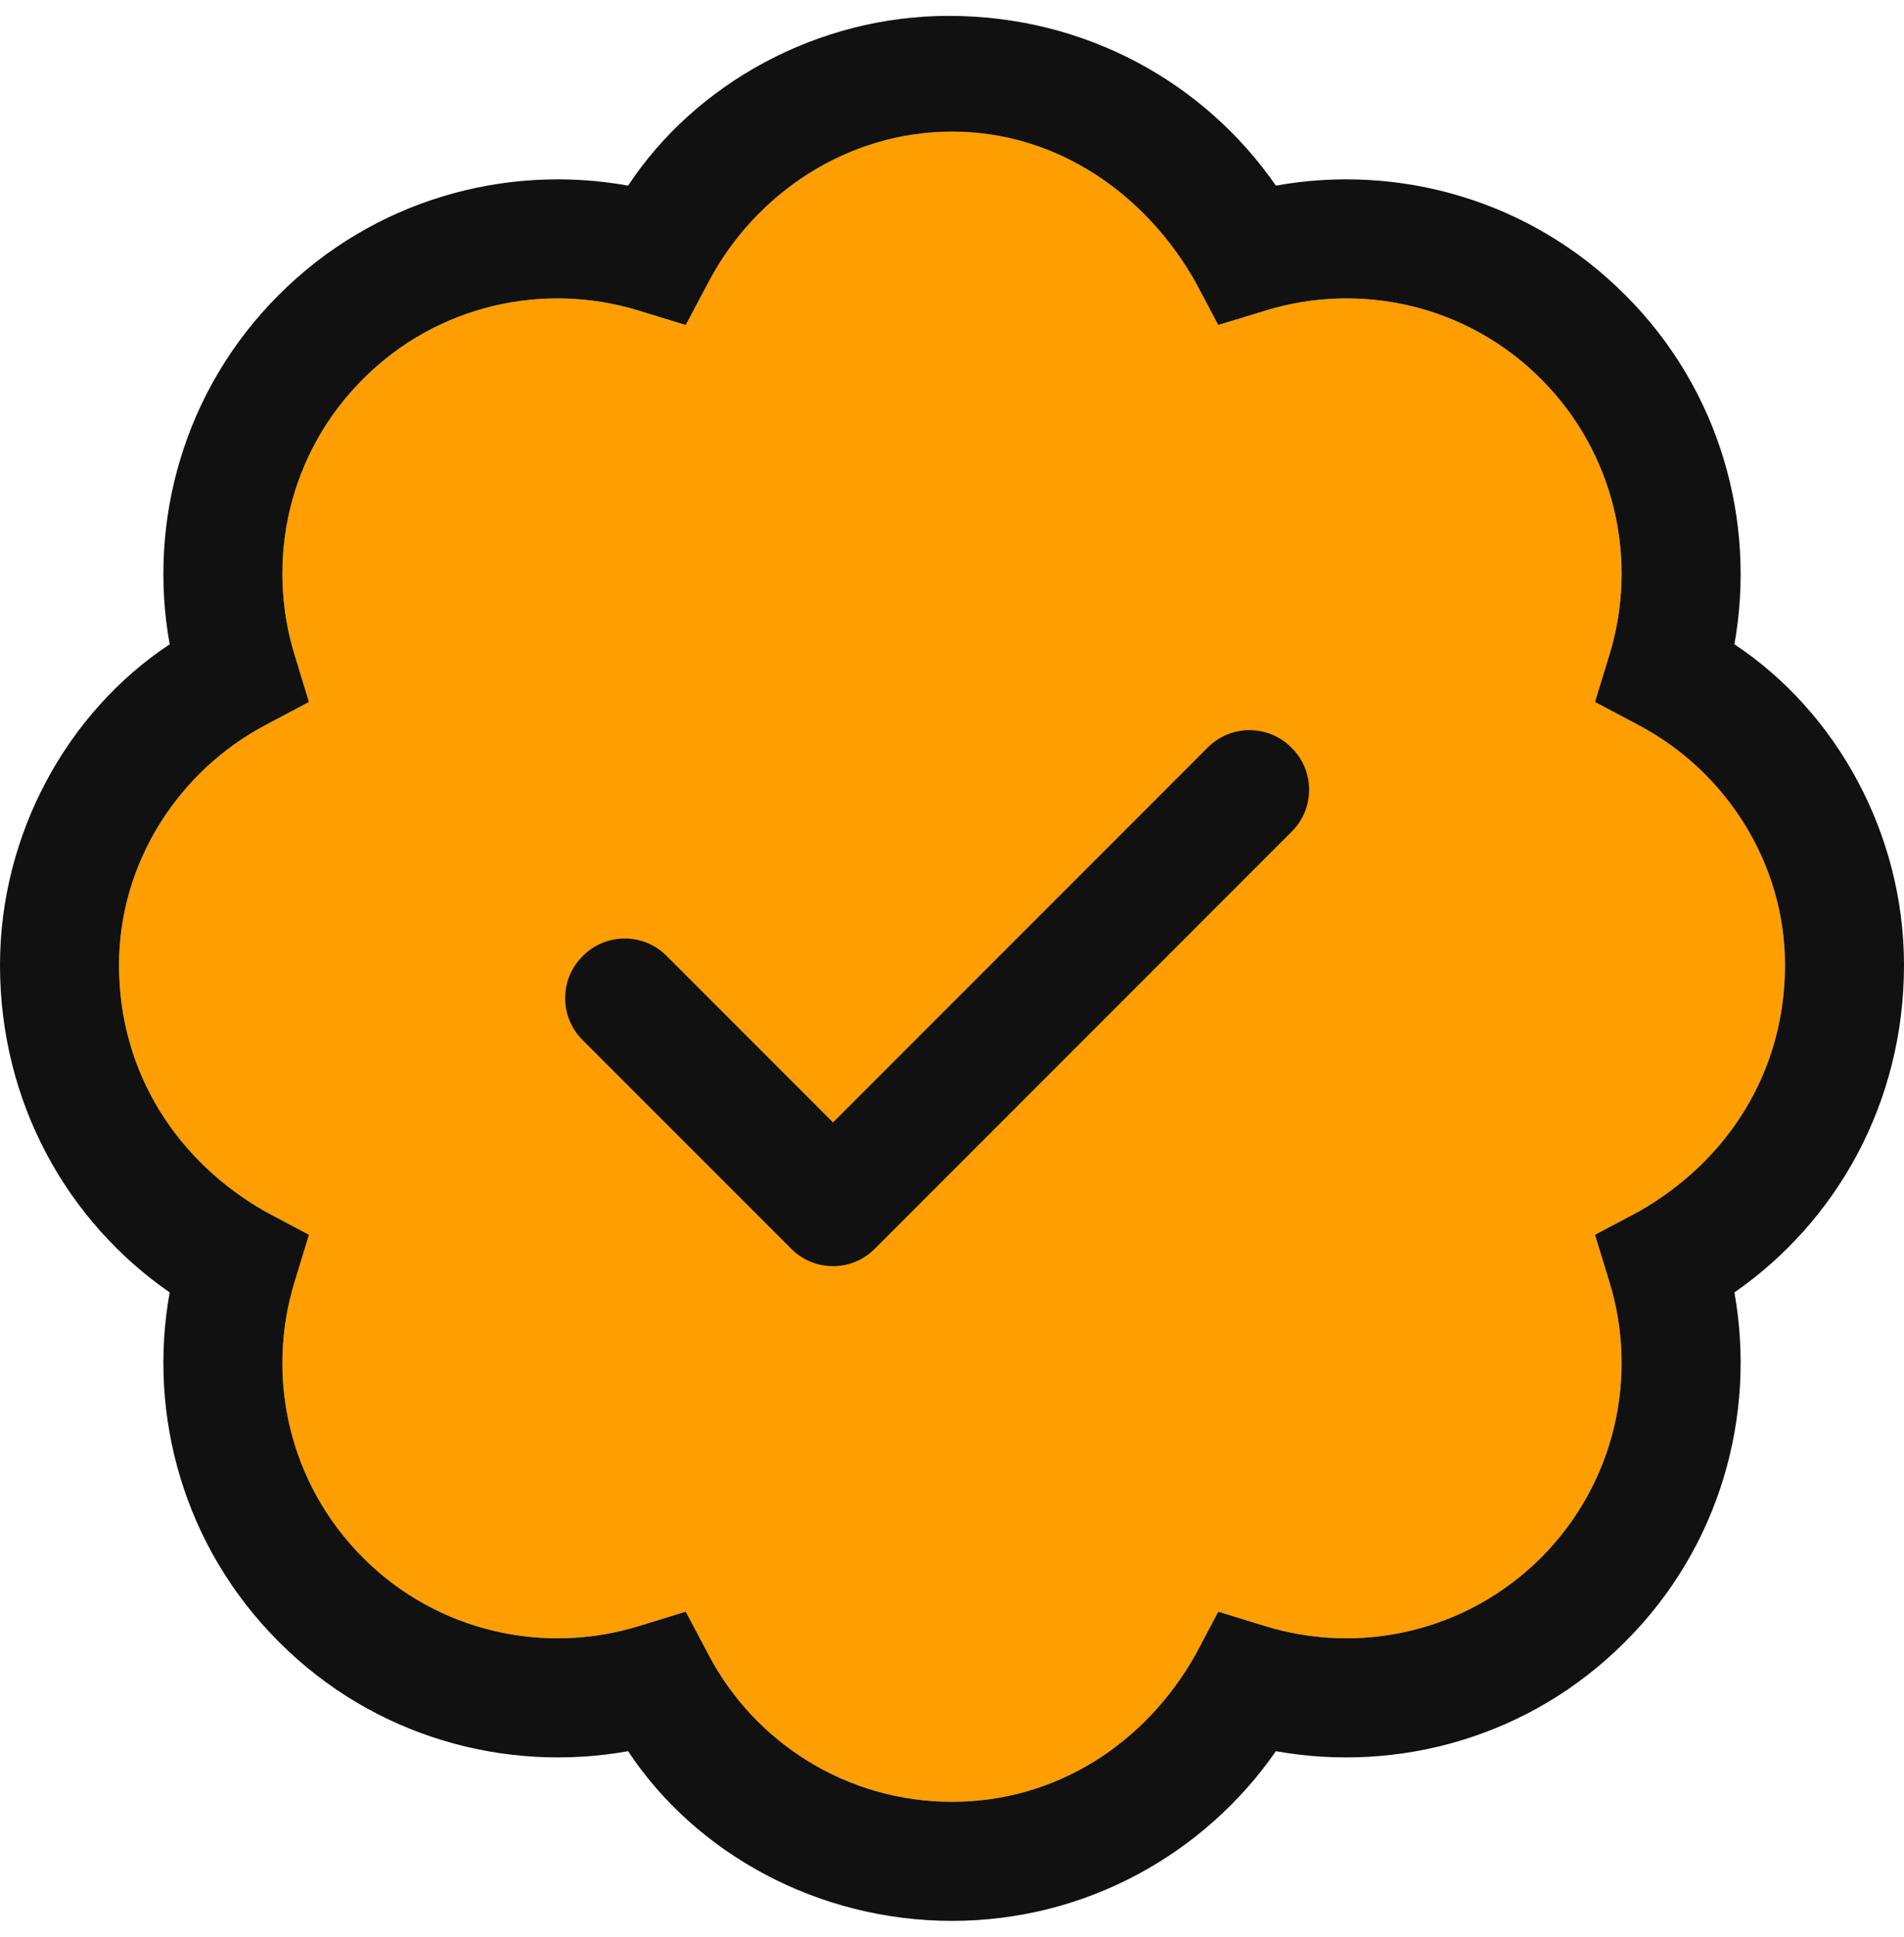
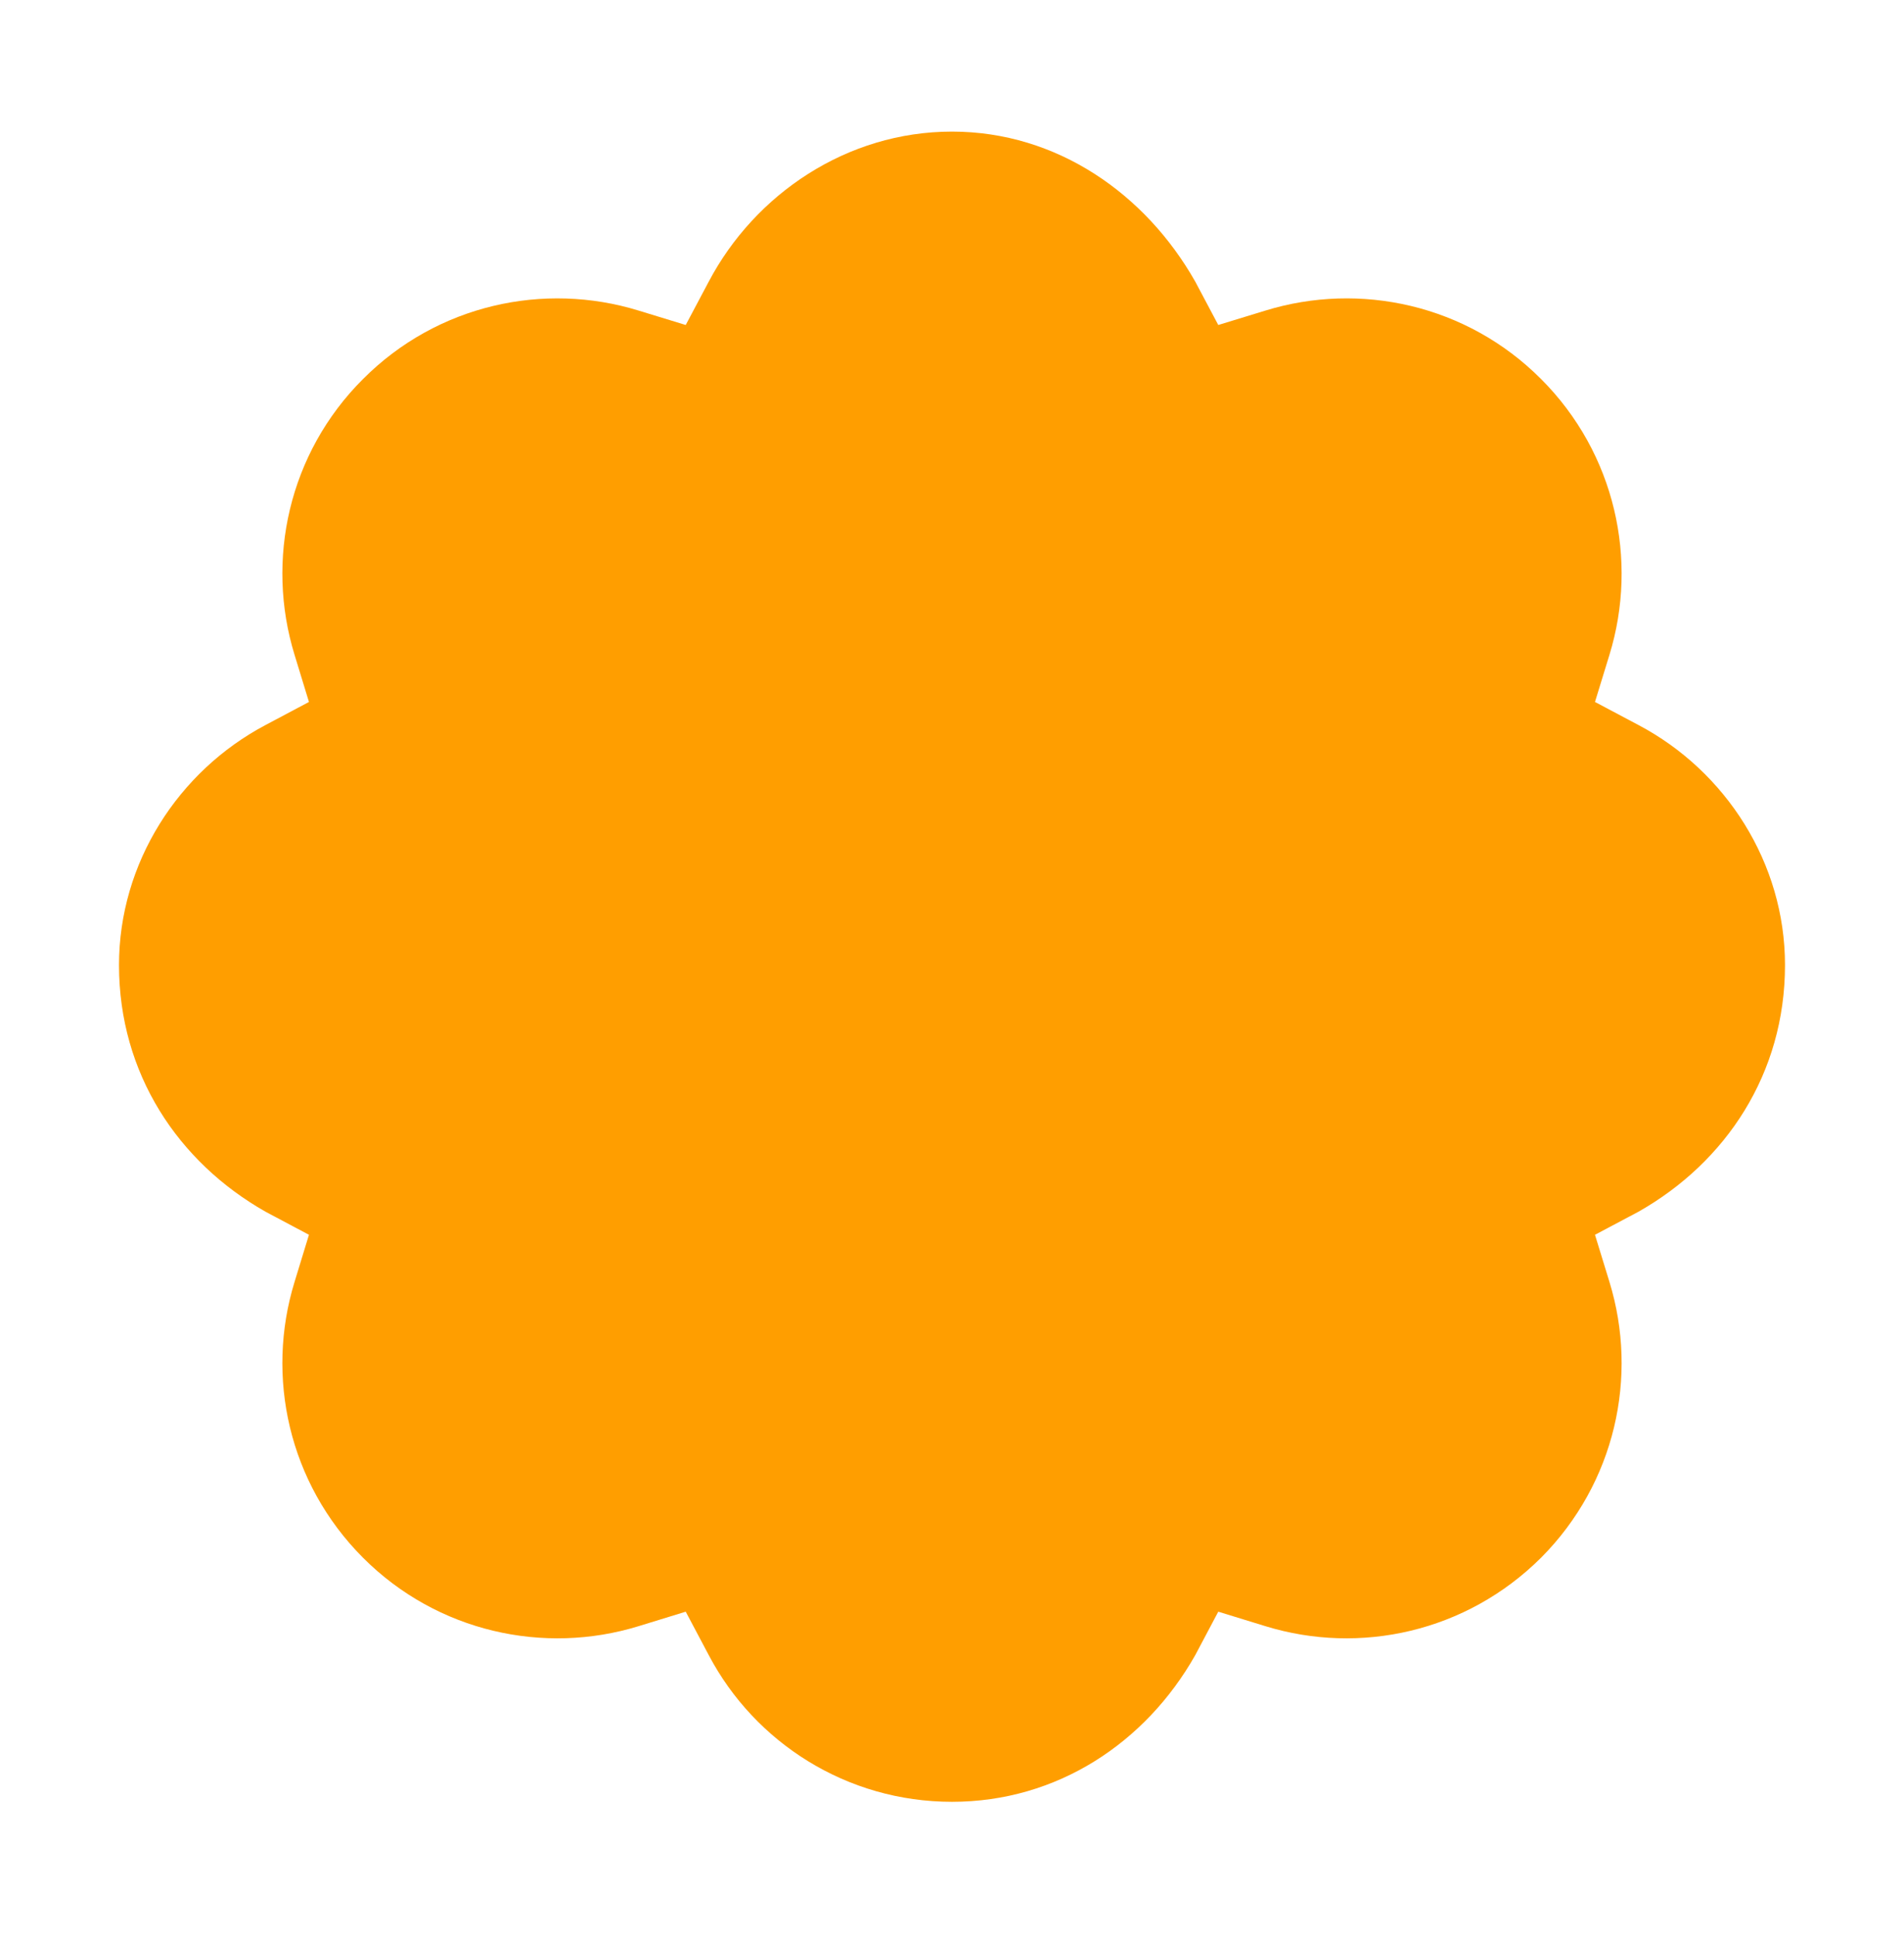
<svg xmlns="http://www.w3.org/2000/svg" width="60px" height="61px" viewBox="0 0 60 61" version="1.1">
  <title>expertise-icon</title>
  <g id="Page-1" stroke="none" stroke-width="1" fill="none" fill-rule="evenodd">
    <g id="Contact-Us-6.0.0" transform="translate(-944, -1571)" fill-rule="nonzero">
      <g id="expertise-icon" transform="translate(944, 1571.5)">
        <path d="M21.609,9.736 L20.121,9.281 C17.145,8.367 13.781,9.09 11.439,11.439 C9.09,13.781 8.367,17.145 9.281,20.121 L9.736,21.609 L8.367,22.336 C5.617,23.789 3.75,26.684 3.75,29.895 C3.75,33.316 5.617,36.105 8.367,37.664 L9.736,38.391 L9.281,39.879 C8.367,42.855 9.09,46.207 11.439,48.562 C13.781,50.906 17.145,51.633 20.121,50.719 L21.609,50.262 L22.336,51.633 C23.789,54.387 26.684,56.25 30,56.25 C33.316,56.25 36.105,54.387 37.664,51.633 L38.391,50.262 L39.879,50.719 C42.855,51.633 46.207,50.906 48.563,48.562 C50.906,46.207 51.633,42.855 50.719,39.879 L50.262,38.391 L51.633,37.664 C54.387,36.105 56.25,33.316 56.25,29.895 C56.25,26.684 54.387,23.789 51.633,22.336 L50.262,21.609 L50.719,20.121 C51.633,17.145 50.906,13.781 48.563,11.438 C46.219,9.089 42.855,8.367 39.879,9.281 L38.391,9.736 L37.664,8.367 C36.105,5.617 33.316,3.645 30,3.645 C26.684,3.645 23.789,5.617 22.336,8.367 L21.609,9.736 Z" id="Path" fill="#FF9E00" />
        <g id="" fill="#111111">
-           <path d="M27.574,38.824 C26.848,39.563 25.652,39.563 24.926,38.824 L18.363,32.262 C17.625,31.535 17.625,30.34 18.363,29.613 C19.09,28.875 20.285,28.875 21.012,29.613 L26.25,34.852 L38.051,23.051 C38.777,22.312 39.973,22.312 40.699,23.051 C41.438,23.777 41.438,24.973 40.699,25.699 L27.574,38.824 Z M40.207,5.347 C44.074,4.649 48.223,5.793 51.211,8.787 C54.211,11.777 55.348,15.926 54.656,19.793 C57.879,21.926 60,25.77 60,29.895 C60,34.23 57.879,37.969 54.656,40.207 C55.348,44.074 54.211,48.223 51.211,51.211 C48.223,54.211 44.074,55.348 40.207,54.656 C37.969,57.879 34.23,60 30,60 C25.77,60 21.926,57.879 19.793,54.656 C15.926,55.348 11.777,54.211 8.787,51.211 C5.793,48.223 4.649,44.074 5.347,40.207 C2.119,37.969 0,34.23 0,29.895 C0,25.77 2.119,21.926 5.347,19.793 C4.649,15.926 5.793,11.777 8.787,8.787 C11.777,5.793 15.926,4.649 19.793,5.347 C21.926,2.119 25.77,0 29.895,0 C34.23,0 37.969,2.119 40.207,5.347 Z M21.609,9.736 L20.121,9.281 C17.145,8.367 13.781,9.09 11.439,11.439 C9.09,13.781 8.367,17.145 9.281,20.121 L9.736,21.609 L8.367,22.336 C5.617,23.789 3.75,26.684 3.75,29.895 C3.75,33.316 5.617,36.105 8.367,37.664 L9.736,38.391 L9.281,39.879 C8.367,42.855 9.09,46.207 11.439,48.562 C13.781,50.906 17.145,51.633 20.121,50.719 L21.609,50.262 L22.336,51.633 C23.789,54.387 26.684,56.25 30,56.25 C33.316,56.25 36.105,54.387 37.664,51.633 L38.391,50.262 L39.879,50.719 C42.855,51.633 46.207,50.906 48.563,48.562 C50.906,46.207 51.633,42.855 50.719,39.879 L50.262,38.391 L51.633,37.664 C54.387,36.105 56.25,33.316 56.25,29.895 C56.25,26.684 54.387,23.789 51.633,22.336 L50.262,21.609 L50.719,20.121 C51.633,17.145 50.906,13.781 48.563,11.438 C46.219,9.089 42.855,8.367 39.879,9.281 L38.391,9.736 L37.664,8.367 C36.105,5.617 33.316,3.645 30,3.645 C26.684,3.645 23.789,5.617 22.336,8.367 L21.609,9.736 Z" id="Shape" />
-         </g>
+           </g>
      </g>
    </g>
  </g>
</svg>